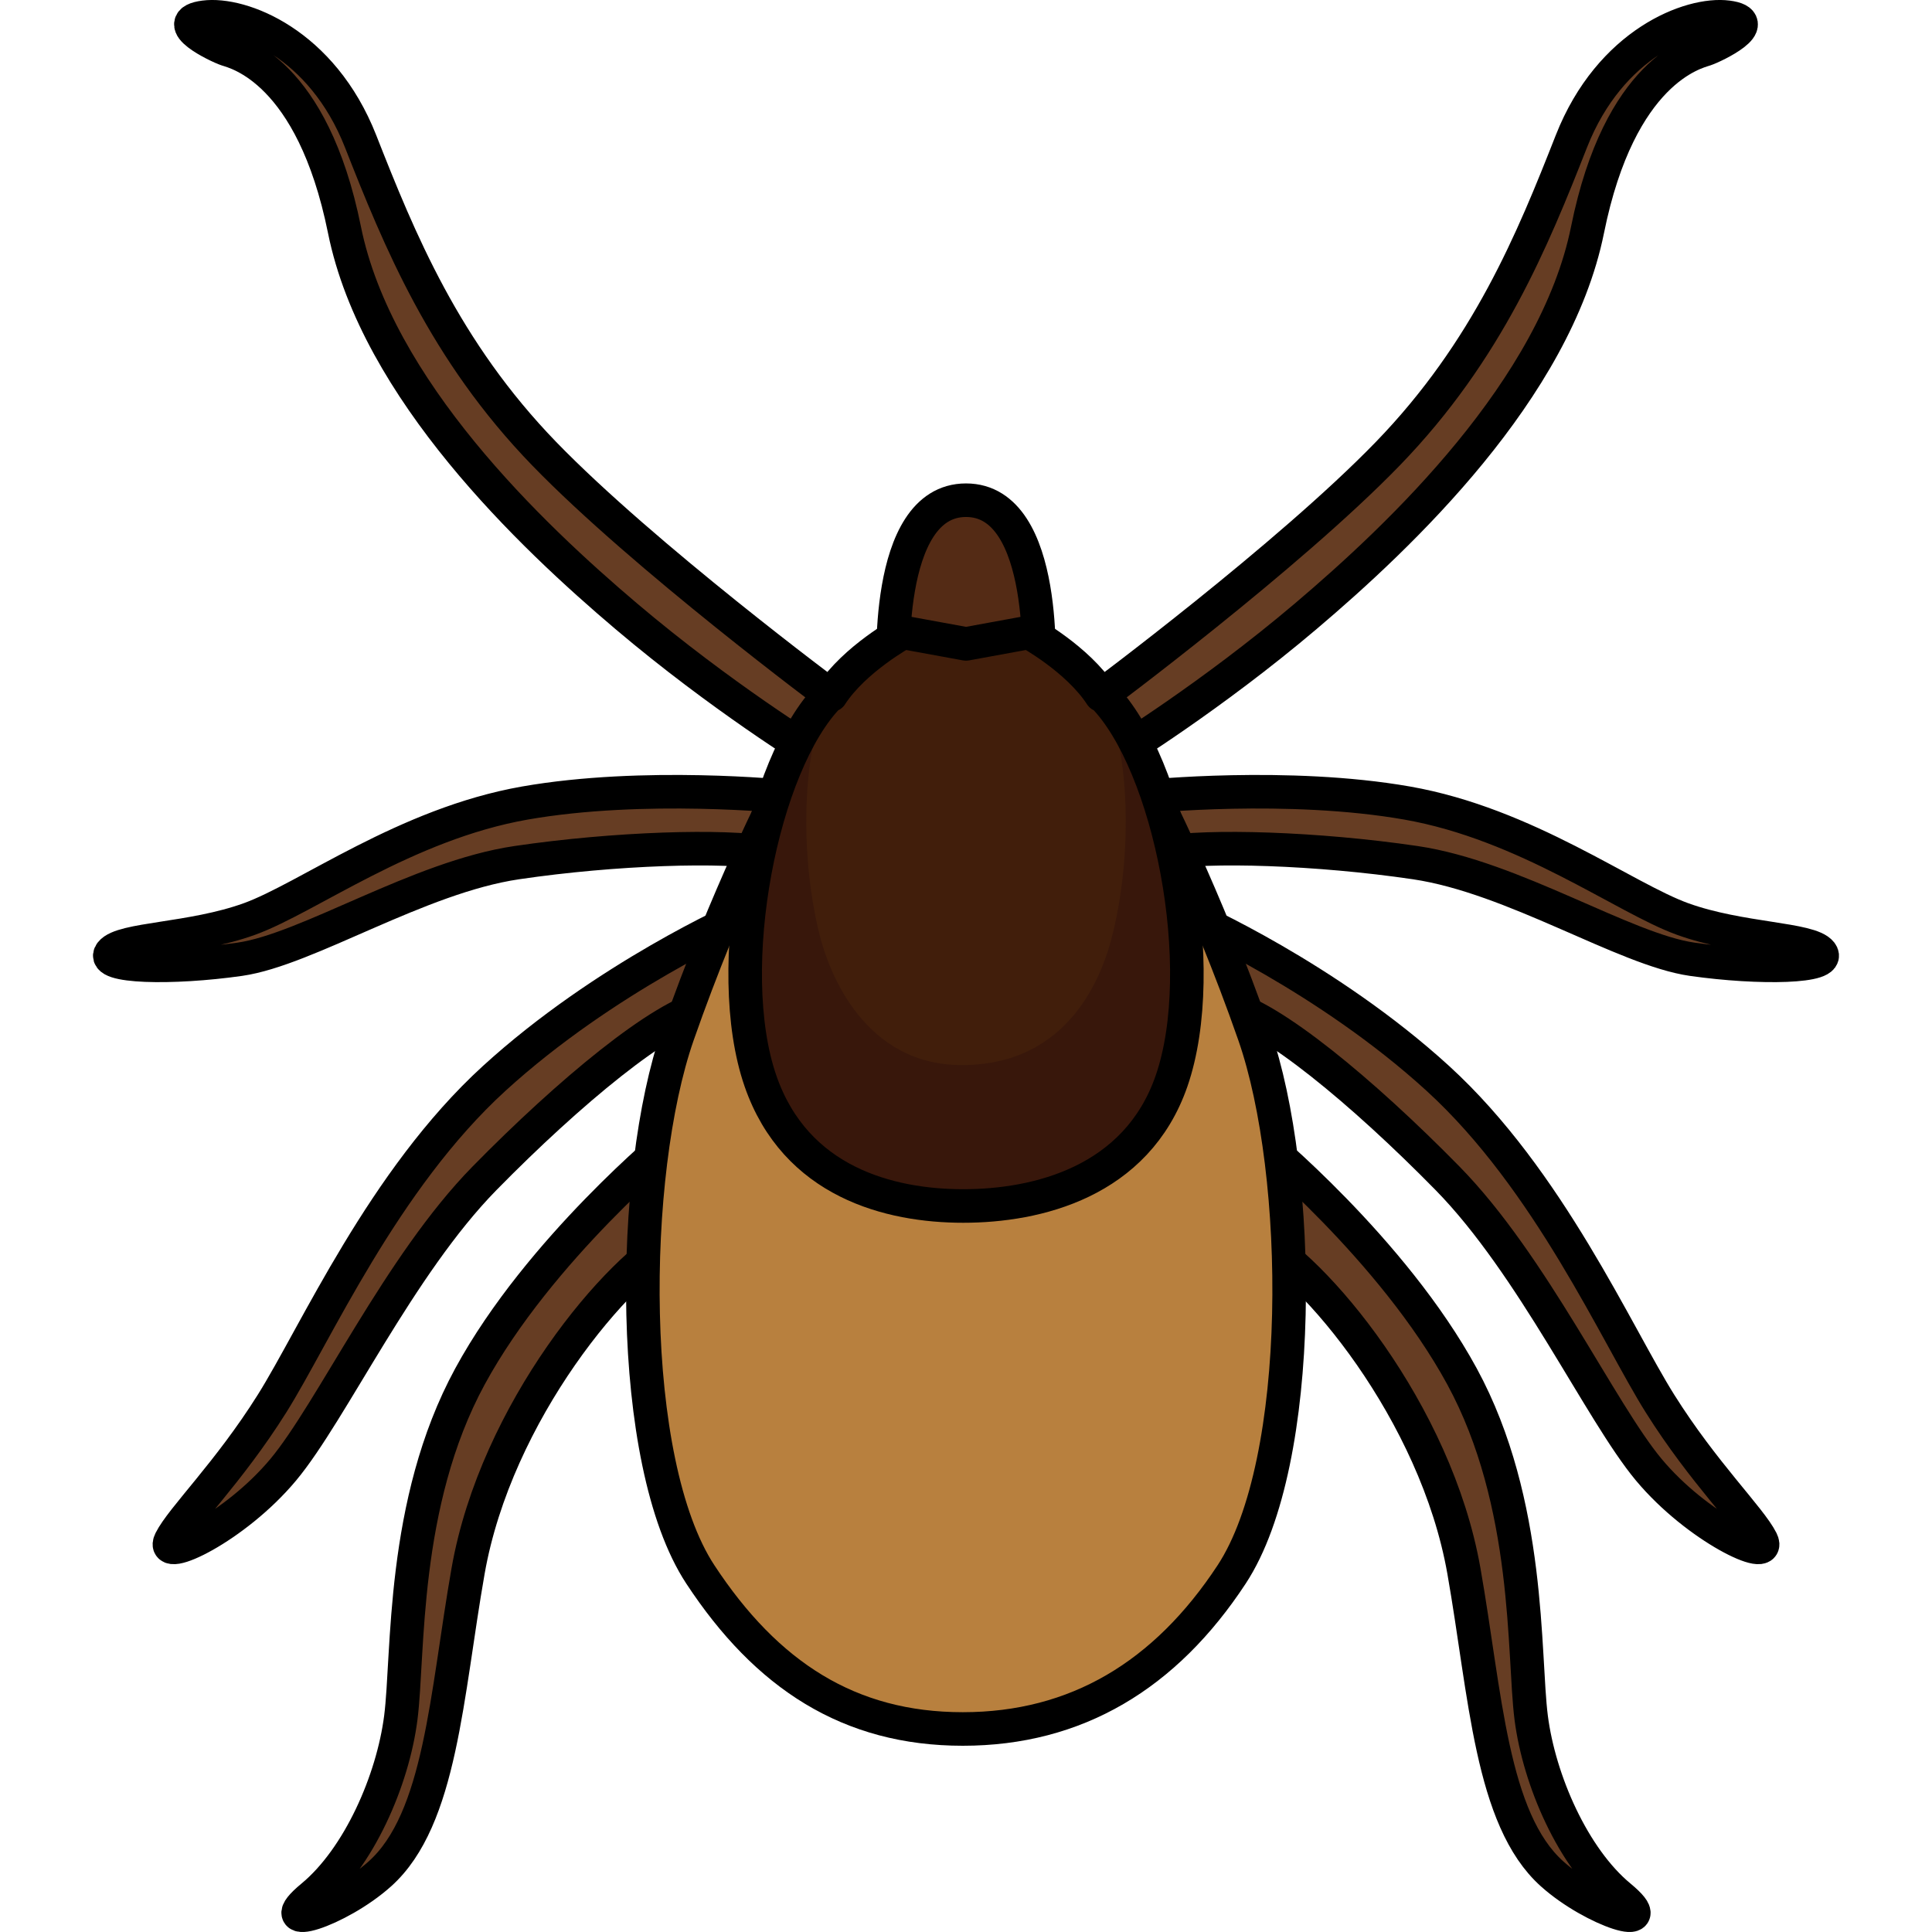
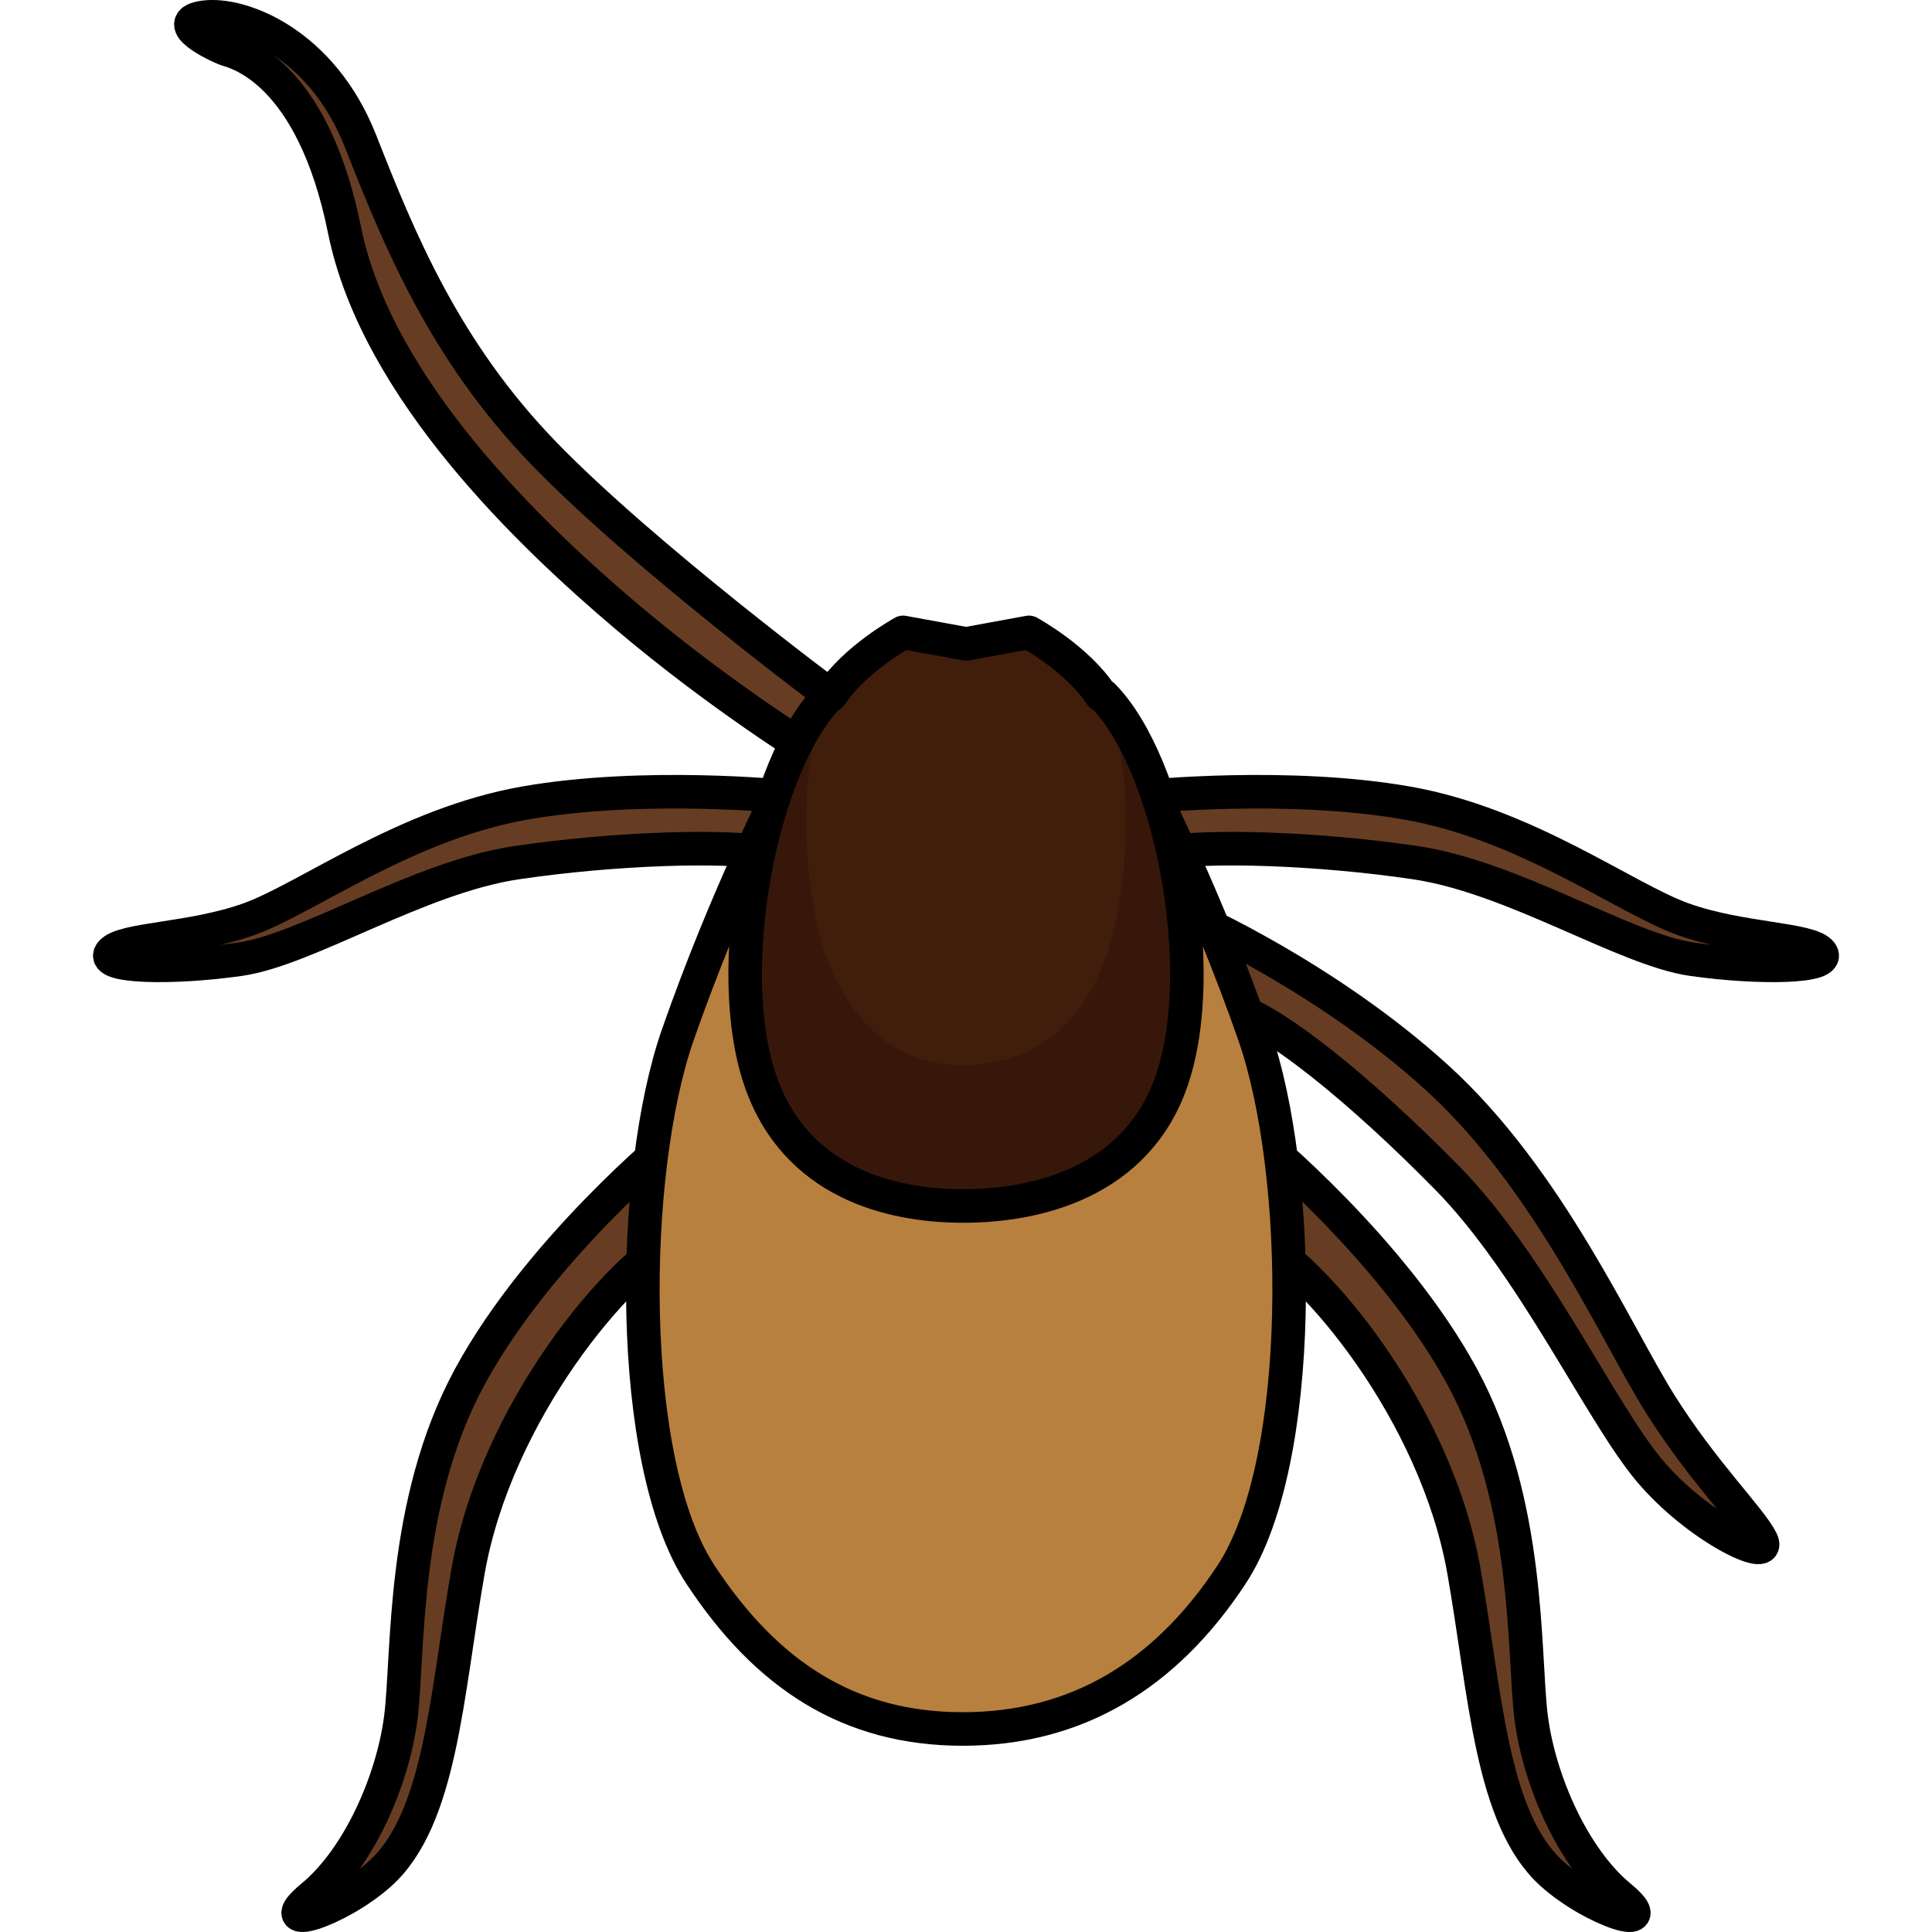
<svg xmlns="http://www.w3.org/2000/svg" version="1.1" id="Layer_1" width="800px" height="800px" viewBox="0 0 52.029 57.573" enable-background="new 0 0 52.029 57.573" xml:space="preserve">
  <g>
-     <path fill="#542B15" d="M26.015,14.906c-2.495,0-2.159,5.242-2.159,5.242l2.159,0.453l2.159-0.453   C28.174,20.148,28.51,14.906,26.015,14.906z" />
-     <path fill="none" stroke="#000000" stroke-linecap="round" stroke-linejoin="round" stroke-miterlimit="10" d="M26.015,14.906   c-2.495,0-2.159,5.242-2.159,5.242l2.159,0.453l2.159-0.453C28.174,20.148,28.51,14.906,26.015,14.906z" />
    <g>
-       <path fill="#663D23" stroke="#000000" stroke-linecap="round" stroke-linejoin="round" stroke-miterlimit="10" d="M29.997,20.764    c0,0,5.614-4.175,8.589-7.246c2.975-3.071,4.319-6.382,5.47-9.309c1.152-2.927,3.551-3.839,4.655-3.695s-0.384,0.864-0.672,0.96    c-0.288,0.096-2.543,0.624-3.503,5.374s-5.566,9.117-8.397,11.516s-5.566,4.079-5.566,4.079L29.997,20.764z" />
      <path fill="#663D23" stroke="#000000" stroke-linecap="round" stroke-linejoin="round" stroke-miterlimit="10" d="M31.389,23.739    c0,0,4.223-0.432,7.774,0.192s6.478,2.831,8.205,3.455c1.727,0.624,3.791,0.576,4.127,1.008s-1.823,0.48-3.839,0.192    c-2.015-0.288-5.326-2.447-8.253-2.879c-2.927-0.432-6.19-0.528-7.534-0.288C30.525,25.658,31.389,23.739,31.389,23.739z" />
      <path fill="#663D23" stroke="#000000" stroke-linecap="round" stroke-linejoin="round" stroke-miterlimit="10" d="M32.733,27.338    c0,0,4.031,1.775,7.342,4.798c3.311,3.023,5.326,7.63,6.622,9.693c1.296,2.063,2.687,3.407,3.023,4.079s-1.919-0.384-3.359-2.111    c-1.44-1.727-3.455-6.094-5.998-8.685c-2.543-2.591-5.278-4.846-6.622-5.134C32.349,28.489,32.733,27.338,32.733,27.338z" />
      <path fill="#663D23" stroke="#000000" stroke-linecap="round" stroke-linejoin="round" stroke-miterlimit="10" d="M34.748,33.96    c0,0,3.983,3.263,6.046,7.054c2.063,3.791,1.823,8.301,2.063,10.173c0.24,1.871,1.248,4.175,2.639,5.326    c1.316,1.089-0.77,0.443-2.015-0.672c-1.823-1.631-1.982-5.351-2.629-9.027c-0.834-4.742-4.473-9.063-6.297-9.975    C34.076,34.919,34.748,33.96,34.748,33.96z" />
    </g>
    <g>
      <path fill="#663D23" stroke="#000000" stroke-linecap="round" stroke-linejoin="round" stroke-miterlimit="10" d="M22.032,20.764    c0,0-5.614-4.175-8.589-7.246s-4.319-6.382-5.47-9.309S4.422,0.37,3.318,0.514s0.384,0.864,0.672,0.96s2.543,0.624,3.503,5.374    s5.566,9.117,8.397,11.516s5.566,4.079,5.566,4.079L22.032,20.764z" />
      <path fill="#663D23" stroke="#000000" stroke-linecap="round" stroke-linejoin="round" stroke-miterlimit="10" d="M20.64,23.739    c0,0-4.223-0.432-7.774,0.192s-6.478,2.831-8.205,3.455c-1.727,0.624-3.791,0.576-4.127,1.008s1.823,0.48,3.839,0.192    c2.015-0.288,5.326-2.447,8.253-2.879c2.927-0.432,6.19-0.528,7.534-0.288C21.504,25.658,20.64,23.739,20.64,23.739z" />
-       <path fill="#663D23" stroke="#000000" stroke-linecap="round" stroke-linejoin="round" stroke-miterlimit="10" d="M19.297,27.338    c0,0-4.031,1.775-7.342,4.798s-5.326,7.63-6.622,9.693c-1.296,2.063-2.687,3.407-3.023,4.079s1.919-0.384,3.359-2.111    s3.455-6.094,5.998-8.685c2.543-2.591,5.278-4.846,6.622-5.134C19.681,28.489,19.297,27.338,19.297,27.338z" />
      <path fill="#663D23" stroke="#000000" stroke-linecap="round" stroke-linejoin="round" stroke-miterlimit="10" d="M17.281,33.96    c0,0-3.983,3.263-6.046,7.054c-2.063,3.791-1.823,8.301-2.063,10.173c-0.24,1.871-1.248,4.175-2.639,5.326    c-1.316,1.089,0.77,0.443,2.015-0.672c1.823-1.631,1.982-5.351,2.629-9.027c0.834-4.742,4.473-9.063,6.297-9.975    C17.953,34.919,17.281,33.96,17.281,33.96z" />
    </g>
    <path fill="#B8803E" d="M34.604,30.841c-1.439-4.127-3.119-7.39-3.119-7.39l-3.263,3.599h-4.415l-3.263-3.599   c0,0-1.679,3.263-3.119,7.39c-1.44,4.127-1.536,12.716,0.672,16.075c1.977,3.008,4.439,4.607,7.822,4.607s6.037-1.598,8.013-4.607   C36.14,43.556,36.044,34.967,34.604,30.841z" />
    <path fill="none" stroke="#000000" stroke-linecap="round" stroke-linejoin="round" stroke-miterlimit="10" d="M34.604,30.841   c-1.439-4.127-3.119-7.39-3.119-7.39l-3.263,3.599h-4.415l-3.263-3.599c0,0-1.679,3.263-3.119,7.39   c-1.44,4.127-1.536,12.716,0.672,16.075c1.977,3.008,4.439,4.607,7.822,4.607s6.037-1.598,8.013-4.607   C36.14,43.556,36.044,34.967,34.604,30.841z" />
    <path fill="#38170B" d="M30.098,20.73c-0.02-0.005-0.039-0.009-0.058-0.014c-0.702-1.079-2.15-1.871-2.15-1.871l-1.875,0.343   l-1.875-0.343c0,0-1.448,0.792-2.15,1.871c-0.02,0.005-0.038,0.009-0.058,0.014c-2,2.028-3.208,8.112-2.042,11.483   c1.044,3.017,3.849,3.725,6.042,3.725c2.193,0,5.164-0.708,6.208-3.725C33.306,28.842,32.098,22.758,30.098,20.73z" />
    <path fill="#411E0B" d="M30.265,21.13c-0.542-1.285-2.375-2.285-2.375-2.285l-1.875,0.343l-1.875-0.343c0,0-1.833,1-2.375,2.285   c-0.542,1.285-0.753,4.094-0.125,6.684c0.298,1.23,1.38,3.925,4.247,3.925c3.196,0,4.192-2.643,4.503-3.925   C31.018,25.223,30.807,22.415,30.265,21.13z" />
    <path fill="none" stroke="#000000" stroke-linecap="round" stroke-linejoin="round" stroke-miterlimit="10" d="M30.098,20.73   c-0.02-0.005-0.039-0.009-0.058-0.014c-0.702-1.079-2.15-1.871-2.15-1.871l-1.875,0.343l-1.875-0.343c0,0-1.448,0.792-2.15,1.871   c-0.02,0.005-0.038,0.009-0.058,0.014c-2,2.028-3.208,8.112-2.042,11.483c1.044,3.017,3.849,3.725,6.042,3.725   c2.193,0,5.164-0.708,6.208-3.725C33.306,28.842,32.098,22.758,30.098,20.73z" />
  </g>
</svg>